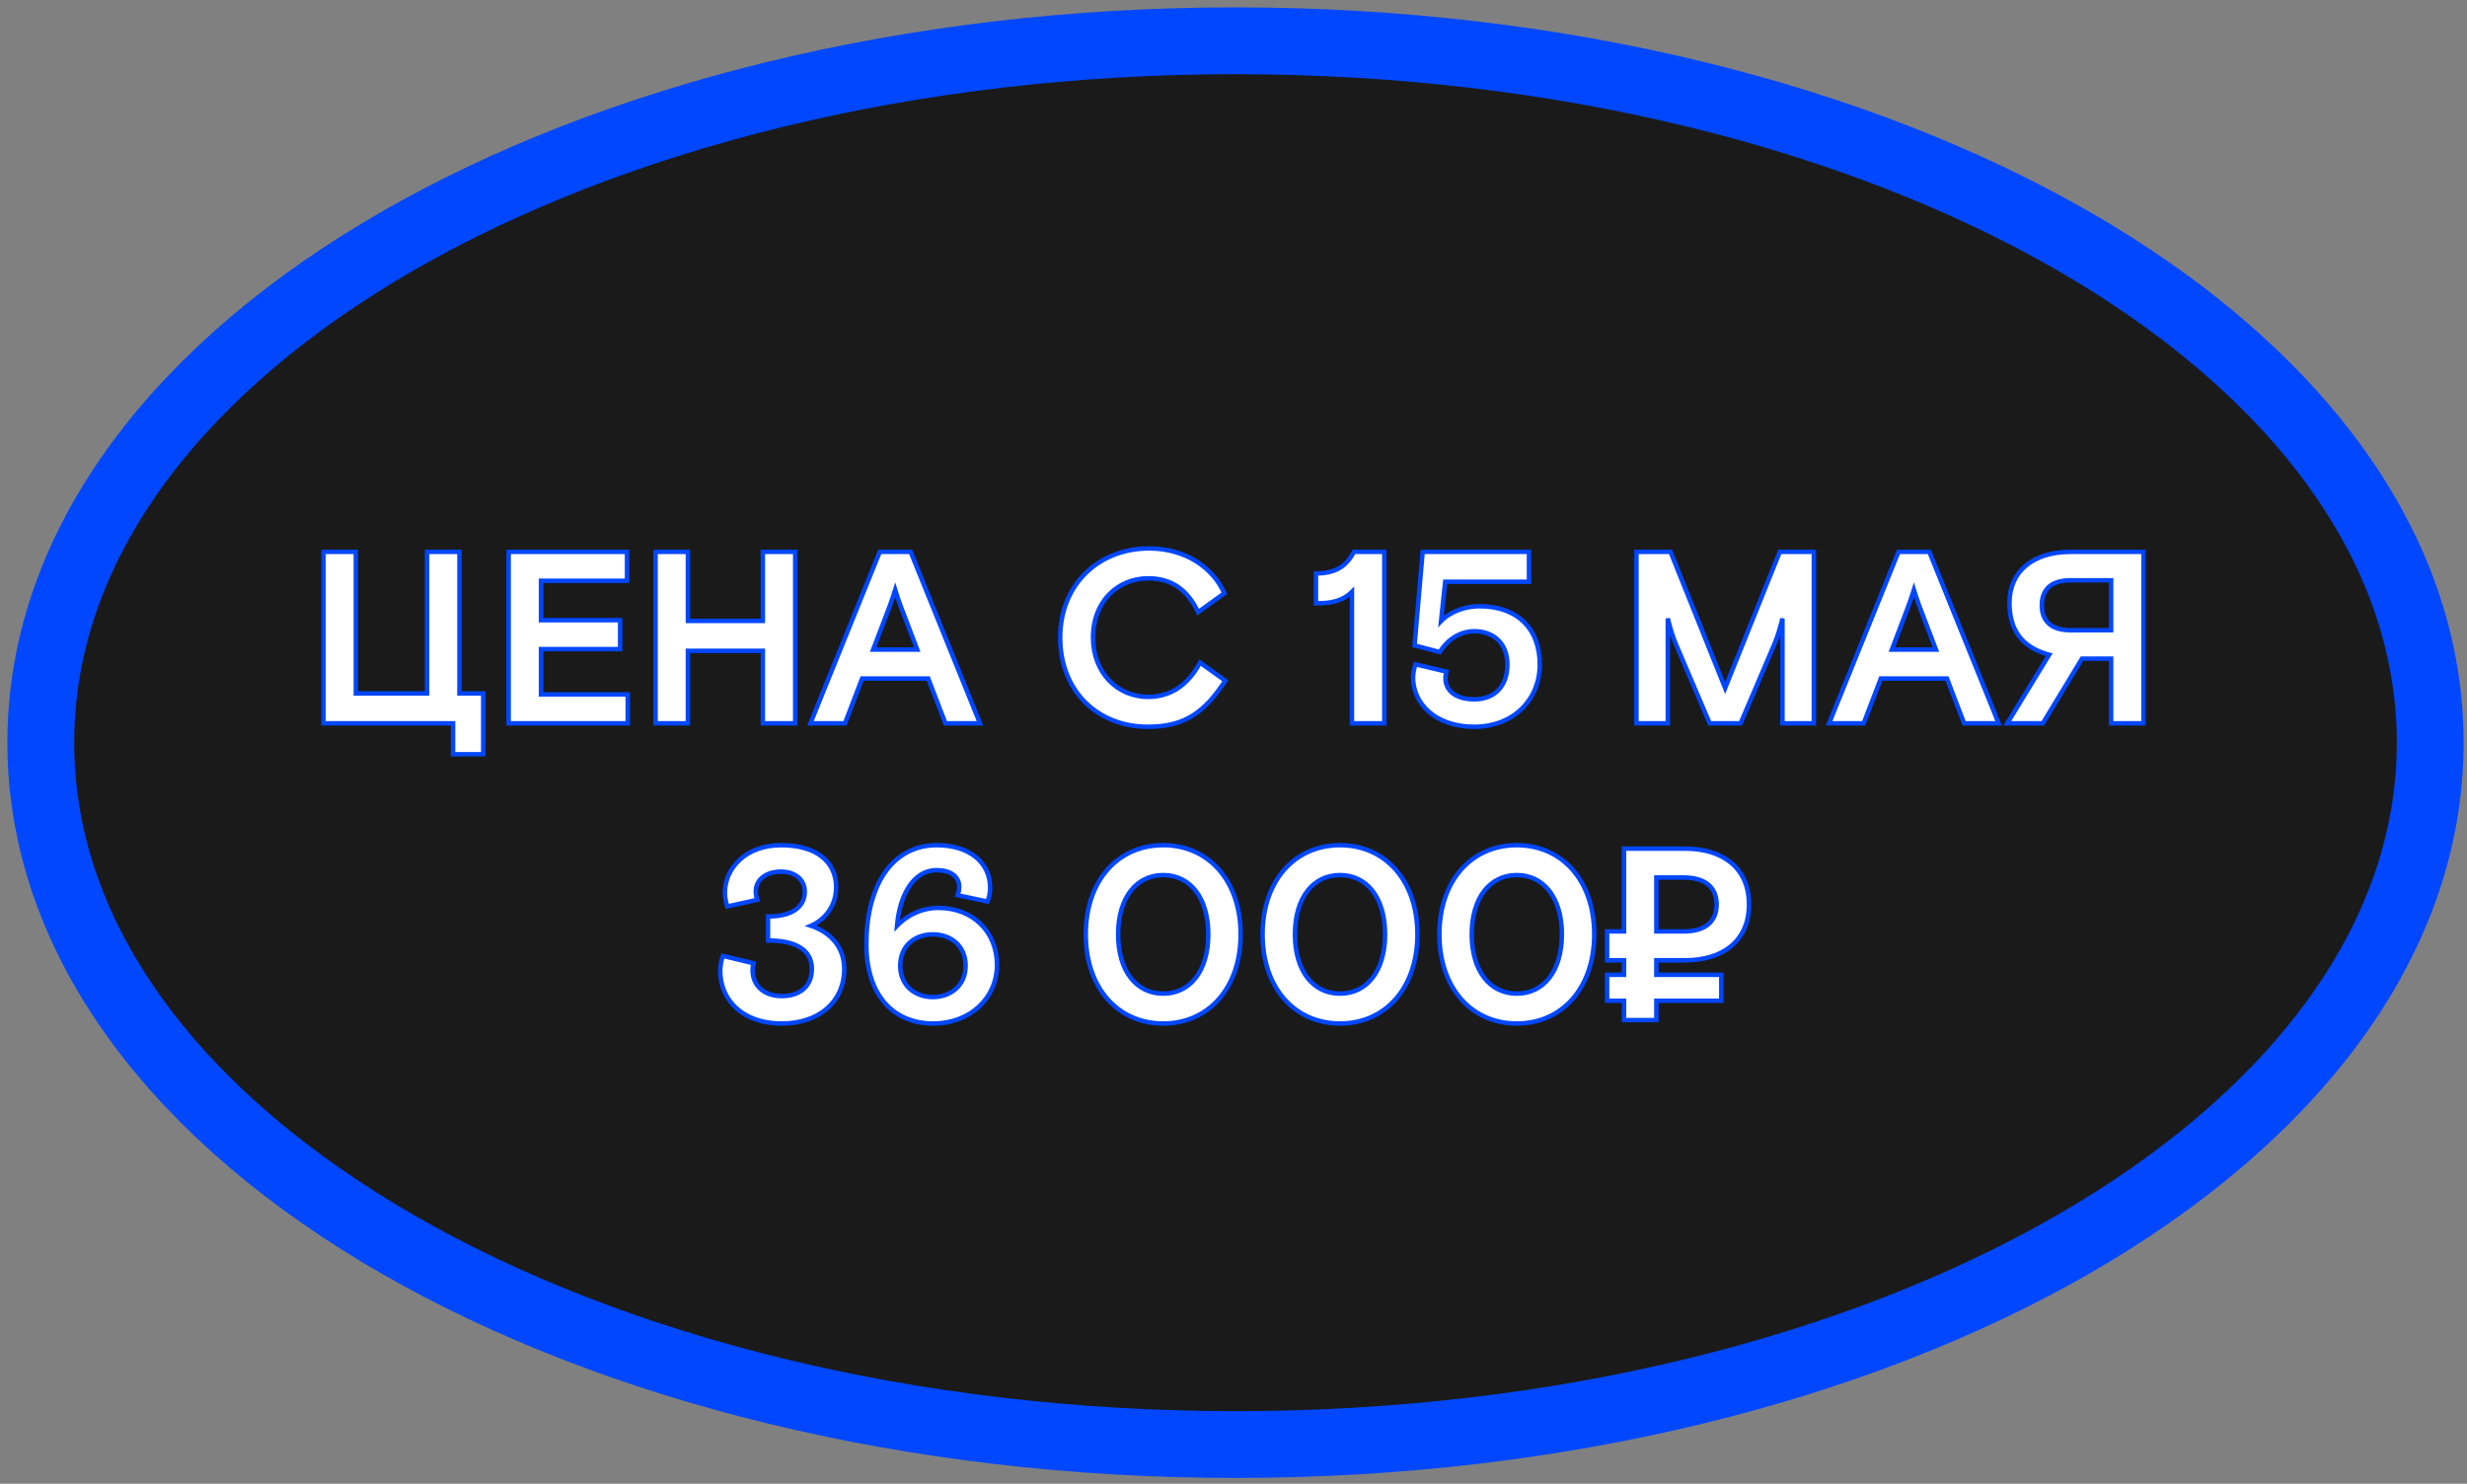
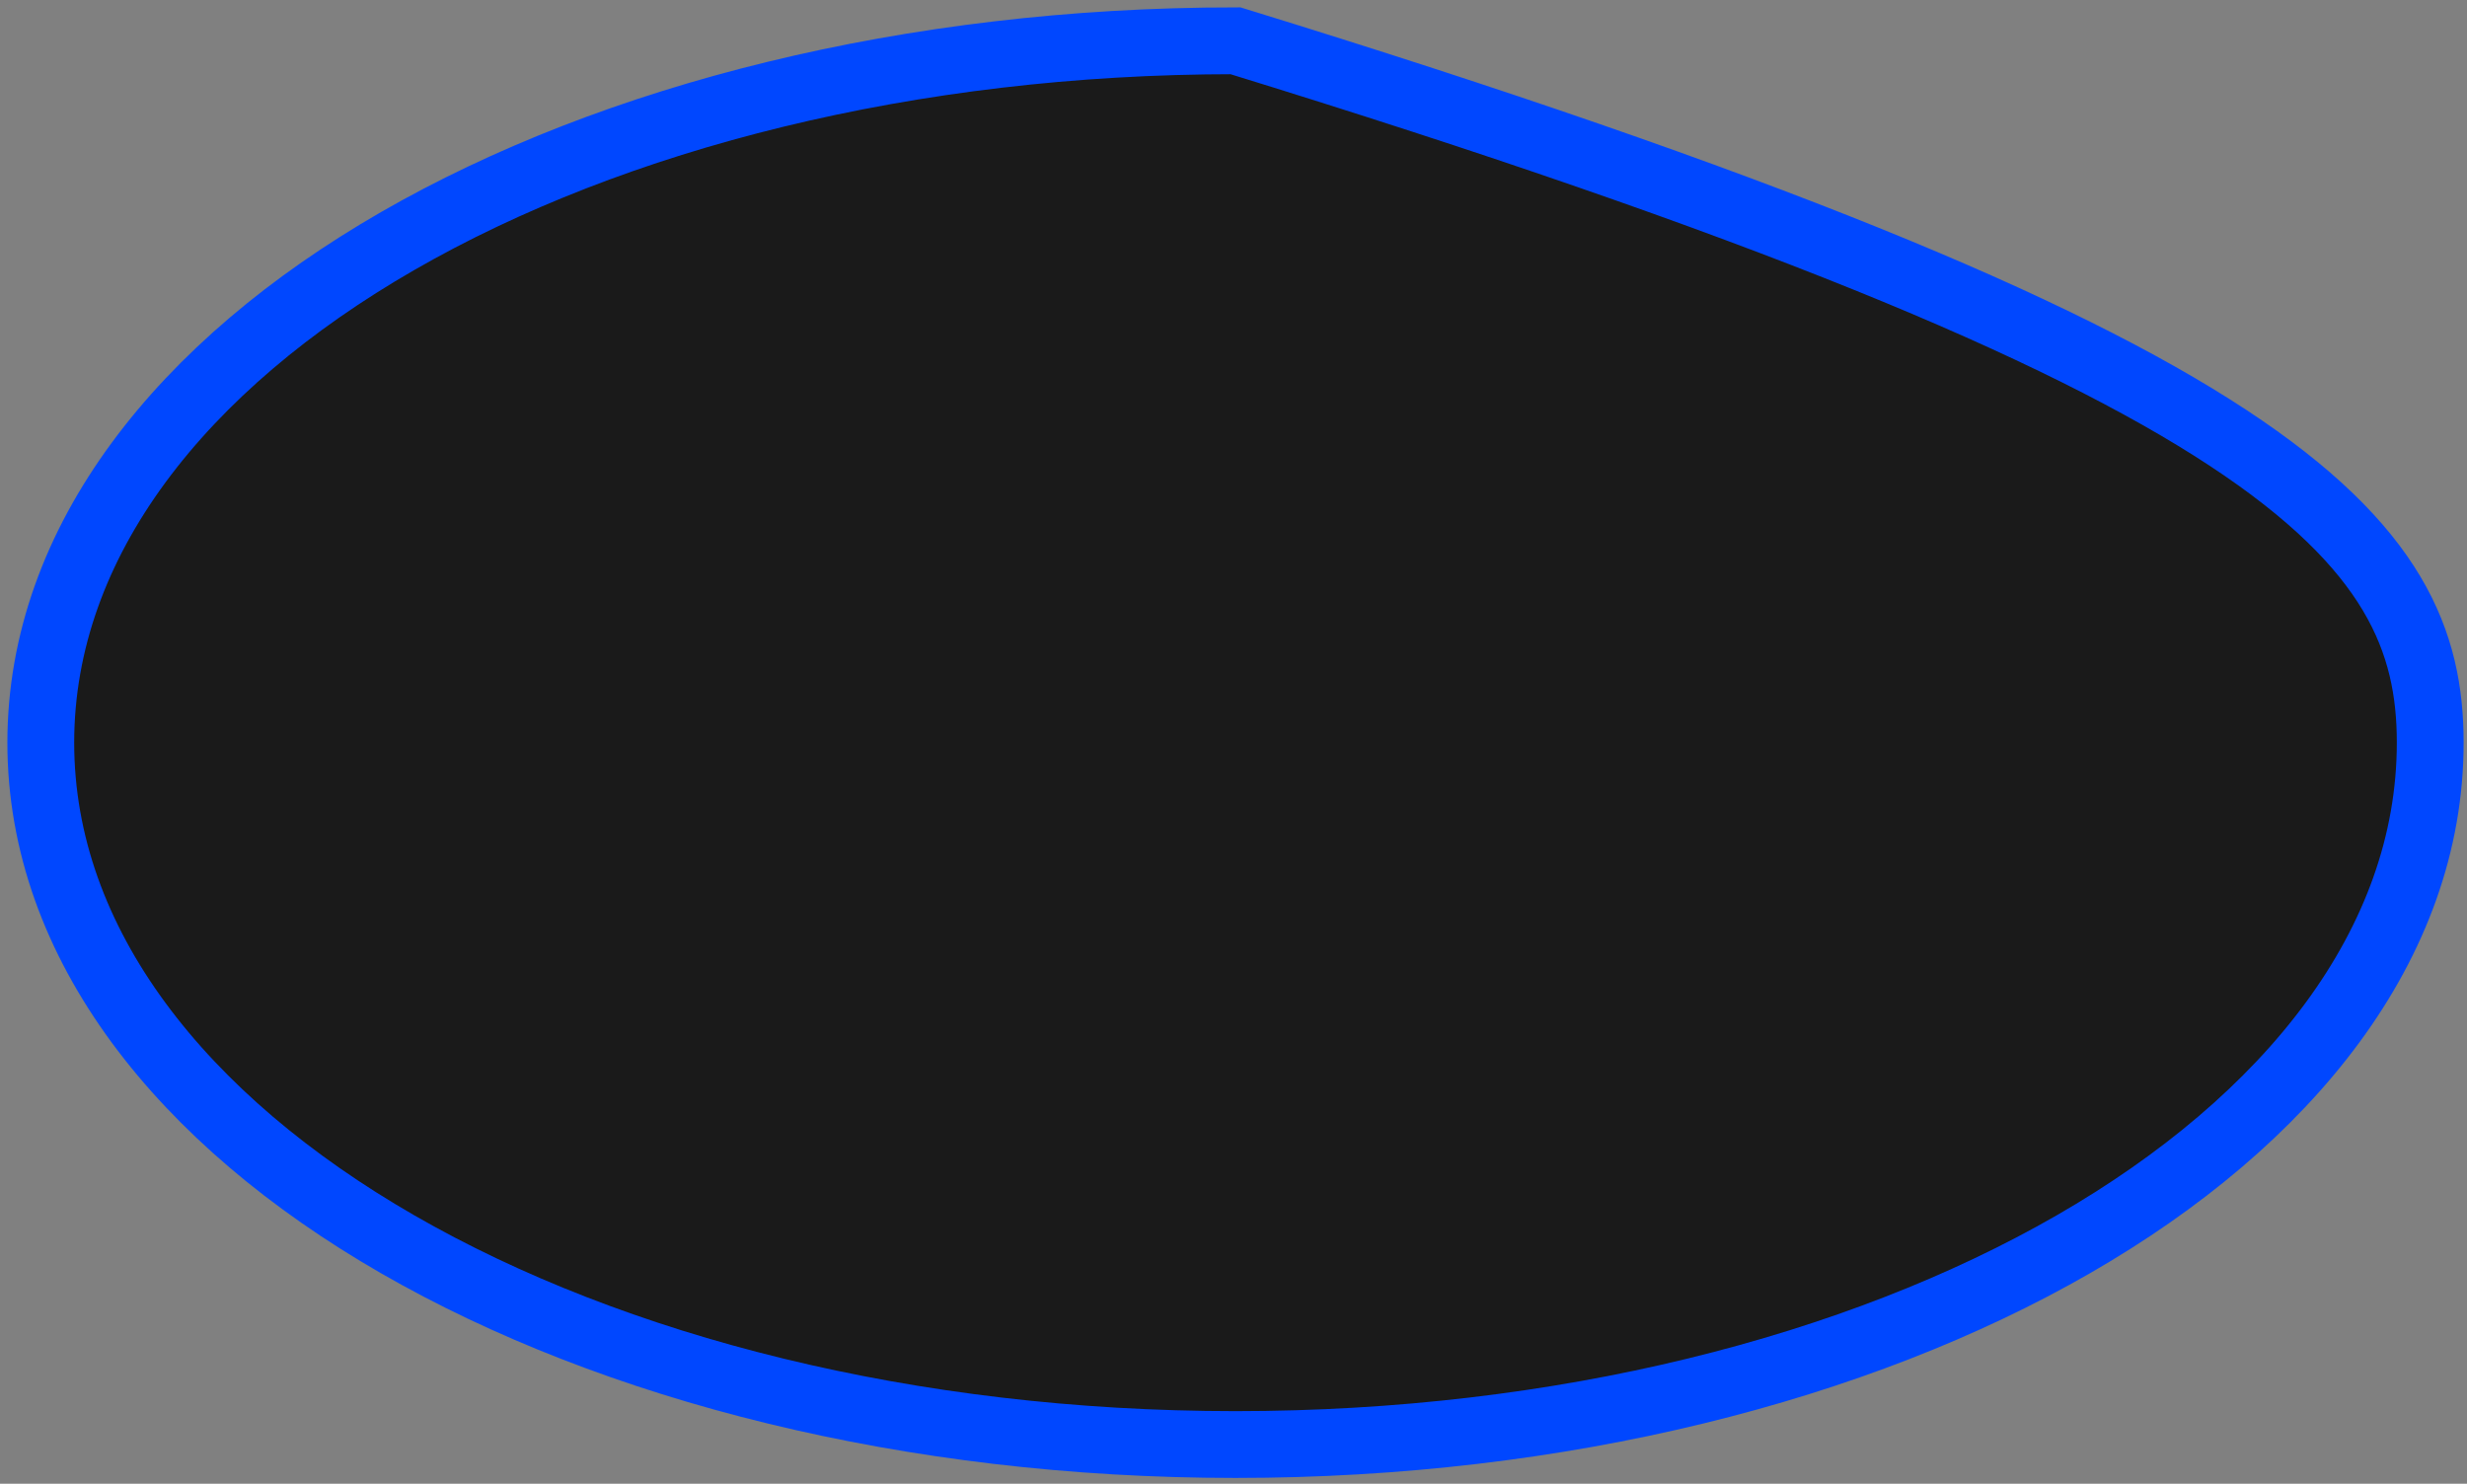
<svg xmlns="http://www.w3.org/2000/svg" width="133" height="80" viewBox="0 0 133 80" fill="none">
  <rect x="0" y="0" width="133" height="80" fill="#808080" stroke="none" />
-   <path d="M66.607 2.199C84.154 2.199 100.127 6.29 111.776 12.996C123.377 19.674 131.017 29.171 131.017 40.042C131.017 50.913 123.377 60.411 111.776 67.089C100.127 73.795 84.153 77.885 66.607 77.885C49.061 77.885 33.088 73.795 21.439 67.089C9.838 60.411 2.199 50.913 2.199 40.042C2.199 29.171 9.838 19.674 21.439 12.996C33.088 6.29 49.061 2.199 66.607 2.199Z" fill="#1A1A1A" stroke="#0047FF" stroke-width="3.602" />
+   <path d="M66.607 2.199C123.377 19.674 131.017 29.171 131.017 40.042C131.017 50.913 123.377 60.411 111.776 67.089C100.127 73.795 84.153 77.885 66.607 77.885C49.061 77.885 33.088 73.795 21.439 67.089C9.838 60.411 2.199 50.913 2.199 40.042C2.199 29.171 9.838 19.674 21.439 12.996C33.088 6.29 49.061 2.199 66.607 2.199Z" fill="#1A1A1A" stroke="#0047FF" stroke-width="3.602" />
  <mask id="path-2-outside-1_110_24" maskUnits="userSpaceOnUse" x="17" y="29" width="99" height="27" fill="black">
-     <rect fill="white" x="17" y="29" width="99" height="27" />
-     <path d="M24.426 40.664V39H17.439V29.755H19.183V37.389H23.026V29.755H24.77V37.389H26.051V40.664H24.426ZM27.423 39V29.755H33.802V31.313H29.166V33.44H33.432V34.998H29.166V37.441H33.841V39H27.423ZM35.342 39V29.755H37.085V33.479H41.127V29.755H42.87V39H41.127V35.091H37.085V39H35.342ZM43.691 39L47.429 29.755H49.093L52.831 39H50.969L50.044 36.583H46.478L45.554 39H43.691ZM47.072 35.025H49.45L48.605 32.806C48.605 32.806 48.433 32.357 48.261 31.802C48.09 32.357 47.918 32.806 47.918 32.806L47.072 35.025ZM61.885 39.185C59.164 39.185 57.157 37.257 57.157 34.377C57.157 31.498 59.243 29.57 61.951 29.57C63.893 29.57 65.385 30.587 66.006 31.987L64.593 33.004C64.038 31.828 63.193 31.181 61.898 31.181C60.274 31.181 58.926 32.409 58.926 34.377C58.926 36.279 60.247 37.574 61.898 37.574C63.1 37.574 64.051 36.94 64.698 35.724L66.059 36.702C64.936 38.406 63.879 39.185 61.885 39.185ZM72.886 39V31.907C72.371 32.409 71.79 32.528 70.945 32.528V30.917C72.014 30.917 72.596 30.521 72.992 29.755H74.63V39H72.886ZM79.471 39.185C77.371 39.185 76.182 37.917 76.182 36.543C76.182 36.279 76.235 36.041 76.314 35.817L77.978 36.213C77.952 36.306 77.926 36.425 77.926 36.557C77.926 37.309 78.573 37.706 79.484 37.706C80.528 37.706 81.267 37.045 81.267 35.83C81.267 34.721 80.554 34.034 79.484 34.034C78.758 34.034 78.058 34.443 77.622 35.157L76.261 34.8L76.697 29.755H82.429V31.366H77.912L77.688 33.492C78.216 32.938 79.061 32.687 79.748 32.687C81.862 32.687 83.01 33.941 83.01 35.83C83.01 37.719 81.597 39.185 79.471 39.185ZM88.224 39V29.755H90.06L93.005 37.098L95.95 29.755H97.786V39H96.096V33.347C95.95 33.915 95.845 34.298 95.647 34.76L93.837 39H92.173L90.363 34.76C90.165 34.298 90.06 33.915 89.914 33.347V39H88.224ZM98.611 39L102.349 29.755H104.013L107.751 39H105.889L104.964 36.583H101.398L100.473 39H98.611ZM101.992 35.025H104.37L103.524 32.806C103.524 32.806 103.353 32.357 103.181 31.802C103.009 32.357 102.838 32.806 102.838 32.806L101.992 35.025ZM111.623 29.755H115.558V39H113.815V35.513H112.243L110.13 39H108.215L110.474 35.302C109.047 34.919 108.334 34.008 108.334 32.502C108.334 30.825 109.589 29.755 111.623 29.755ZM113.815 33.981V31.287H111.623C110.553 31.287 110.077 31.815 110.077 32.634C110.077 33.453 110.553 33.981 111.623 33.981H113.815ZM42.145 55.185C39.966 55.185 38.83 53.851 38.83 52.358C38.83 52.108 38.883 51.764 38.975 51.54L40.626 51.936C40.6 52.015 40.573 52.134 40.573 52.319C40.573 53.164 41.22 53.706 42.145 53.706C43.096 53.706 43.77 53.204 43.77 52.24C43.77 51.117 42.739 50.708 41.405 50.708V49.413C42.687 49.413 43.386 48.911 43.386 48.079C43.386 47.432 42.885 46.996 42.092 46.996C41.326 46.996 40.745 47.406 40.745 48.066C40.745 48.238 40.785 48.423 40.824 48.515L39.213 48.872C39.147 48.674 39.081 48.409 39.081 48.145C39.081 46.798 40.217 45.57 42.105 45.57C44.126 45.57 45.077 46.547 45.077 47.842C45.077 48.832 44.483 49.585 43.717 49.915C44.681 50.232 45.513 50.985 45.513 52.24C45.513 54.049 44.113 55.185 42.145 55.185ZM50.315 55.185C48.135 55.185 46.709 53.626 46.709 50.919C46.709 49.624 46.92 48.687 47.251 47.881C47.871 46.415 49.007 45.57 50.5 45.57C52.283 45.57 53.379 46.521 53.379 47.868C53.379 48.132 53.326 48.396 53.234 48.608L51.622 48.264C51.675 48.132 51.715 47.987 51.715 47.828C51.715 47.208 51.186 46.917 50.5 46.917C49.205 46.917 48.492 48.317 48.36 49.915C48.901 49.347 49.694 48.951 50.592 48.951C52.441 48.951 53.749 50.232 53.749 52.028C53.749 53.825 52.283 55.185 50.315 55.185ZM50.288 53.758C51.252 53.758 52.058 53.138 52.058 52.068C52.058 50.985 51.252 50.377 50.288 50.377C49.324 50.377 48.532 50.985 48.532 52.068C48.532 53.138 49.324 53.758 50.288 53.758ZM62.71 55.185C60.28 55.185 58.536 53.283 58.536 50.377C58.536 47.472 60.28 45.57 62.71 45.57C65.14 45.57 66.884 47.472 66.884 50.377C66.884 53.283 65.14 55.185 62.71 55.185ZM62.71 53.574C64.136 53.574 65.14 52.385 65.14 50.377C65.14 48.37 64.136 47.181 62.71 47.181C61.284 47.181 60.28 48.37 60.28 50.377C60.28 52.385 61.284 53.574 62.71 53.574ZM72.242 55.185C69.811 55.185 68.068 53.283 68.068 50.377C68.068 47.472 69.811 45.57 72.242 45.57C74.672 45.57 76.415 47.472 76.415 50.377C76.415 53.283 74.672 55.185 72.242 55.185ZM72.242 53.574C73.668 53.574 74.672 52.385 74.672 50.377C74.672 48.37 73.668 47.181 72.242 47.181C70.815 47.181 69.811 48.37 69.811 50.377C69.811 52.385 70.815 53.574 72.242 53.574ZM81.773 55.185C79.343 55.185 77.6 53.283 77.6 50.377C77.6 47.472 79.343 45.57 81.773 45.57C84.204 45.57 85.947 47.472 85.947 50.377C85.947 53.283 84.204 55.185 81.773 55.185ZM81.773 53.574C83.2 53.574 84.204 52.385 84.204 50.377C84.204 48.37 83.2 47.181 81.773 47.181C80.347 47.181 79.343 48.37 79.343 50.377C79.343 52.385 80.347 53.574 81.773 53.574ZM89.297 51.777V52.557H92.797V53.957H89.297V55H87.554V53.957H86.643V52.557H87.554V51.777H86.643V50.219H87.554V45.755H90.829C92.916 45.755 94.29 46.825 94.29 48.766C94.29 50.708 92.916 51.777 90.829 51.777H89.297ZM89.297 47.313V50.219H90.777C91.992 50.219 92.546 49.638 92.546 48.766C92.546 47.894 91.992 47.313 90.777 47.313H89.297Z" />
-   </mask>
-   <path d="M24.426 40.664V39H17.439V29.755H19.183V37.389H23.026V29.755H24.77V37.389H26.051V40.664H24.426ZM27.423 39V29.755H33.802V31.313H29.166V33.44H33.432V34.998H29.166V37.441H33.841V39H27.423ZM35.342 39V29.755H37.085V33.479H41.127V29.755H42.87V39H41.127V35.091H37.085V39H35.342ZM43.691 39L47.429 29.755H49.093L52.831 39H50.969L50.044 36.583H46.478L45.554 39H43.691ZM47.072 35.025H49.45L48.605 32.806C48.605 32.806 48.433 32.357 48.261 31.802C48.09 32.357 47.918 32.806 47.918 32.806L47.072 35.025ZM61.885 39.185C59.164 39.185 57.157 37.257 57.157 34.377C57.157 31.498 59.243 29.57 61.951 29.57C63.893 29.57 65.385 30.587 66.006 31.987L64.593 33.004C64.038 31.828 63.193 31.181 61.898 31.181C60.274 31.181 58.926 32.409 58.926 34.377C58.926 36.279 60.247 37.574 61.898 37.574C63.1 37.574 64.051 36.94 64.698 35.724L66.059 36.702C64.936 38.406 63.879 39.185 61.885 39.185ZM72.886 39V31.907C72.371 32.409 71.79 32.528 70.945 32.528V30.917C72.014 30.917 72.596 30.521 72.992 29.755H74.63V39H72.886ZM79.471 39.185C77.371 39.185 76.182 37.917 76.182 36.543C76.182 36.279 76.235 36.041 76.314 35.817L77.978 36.213C77.952 36.306 77.926 36.425 77.926 36.557C77.926 37.309 78.573 37.706 79.484 37.706C80.528 37.706 81.267 37.045 81.267 35.83C81.267 34.721 80.554 34.034 79.484 34.034C78.758 34.034 78.058 34.443 77.622 35.157L76.261 34.8L76.697 29.755H82.429V31.366H77.912L77.688 33.492C78.216 32.938 79.061 32.687 79.748 32.687C81.862 32.687 83.01 33.941 83.01 35.83C83.01 37.719 81.597 39.185 79.471 39.185ZM88.224 39V29.755H90.06L93.005 37.098L95.95 29.755H97.786V39H96.096V33.347C95.95 33.915 95.845 34.298 95.647 34.76L93.837 39H92.173L90.363 34.76C90.165 34.298 90.06 33.915 89.914 33.347V39H88.224ZM98.611 39L102.349 29.755H104.013L107.751 39H105.889L104.964 36.583H101.398L100.473 39H98.611ZM101.992 35.025H104.37L103.524 32.806C103.524 32.806 103.353 32.357 103.181 31.802C103.009 32.357 102.838 32.806 102.838 32.806L101.992 35.025ZM111.623 29.755H115.558V39H113.815V35.513H112.243L110.13 39H108.215L110.474 35.302C109.047 34.919 108.334 34.008 108.334 32.502C108.334 30.825 109.589 29.755 111.623 29.755ZM113.815 33.981V31.287H111.623C110.553 31.287 110.077 31.815 110.077 32.634C110.077 33.453 110.553 33.981 111.623 33.981H113.815ZM42.145 55.185C39.966 55.185 38.83 53.851 38.83 52.358C38.83 52.108 38.883 51.764 38.975 51.54L40.626 51.936C40.6 52.015 40.573 52.134 40.573 52.319C40.573 53.164 41.22 53.706 42.145 53.706C43.096 53.706 43.77 53.204 43.77 52.24C43.77 51.117 42.739 50.708 41.405 50.708V49.413C42.687 49.413 43.386 48.911 43.386 48.079C43.386 47.432 42.885 46.996 42.092 46.996C41.326 46.996 40.745 47.406 40.745 48.066C40.745 48.238 40.785 48.423 40.824 48.515L39.213 48.872C39.147 48.674 39.081 48.409 39.081 48.145C39.081 46.798 40.217 45.57 42.105 45.57C44.126 45.57 45.077 46.547 45.077 47.842C45.077 48.832 44.483 49.585 43.717 49.915C44.681 50.232 45.513 50.985 45.513 52.24C45.513 54.049 44.113 55.185 42.145 55.185ZM50.315 55.185C48.135 55.185 46.709 53.626 46.709 50.919C46.709 49.624 46.92 48.687 47.251 47.881C47.871 46.415 49.007 45.57 50.5 45.57C52.283 45.57 53.379 46.521 53.379 47.868C53.379 48.132 53.326 48.396 53.234 48.608L51.622 48.264C51.675 48.132 51.715 47.987 51.715 47.828C51.715 47.208 51.186 46.917 50.5 46.917C49.205 46.917 48.492 48.317 48.36 49.915C48.901 49.347 49.694 48.951 50.592 48.951C52.441 48.951 53.749 50.232 53.749 52.028C53.749 53.825 52.283 55.185 50.315 55.185ZM50.288 53.758C51.252 53.758 52.058 53.138 52.058 52.068C52.058 50.985 51.252 50.377 50.288 50.377C49.324 50.377 48.532 50.985 48.532 52.068C48.532 53.138 49.324 53.758 50.288 53.758ZM62.71 55.185C60.28 55.185 58.536 53.283 58.536 50.377C58.536 47.472 60.28 45.57 62.71 45.57C65.14 45.57 66.884 47.472 66.884 50.377C66.884 53.283 65.14 55.185 62.71 55.185ZM62.71 53.574C64.136 53.574 65.14 52.385 65.14 50.377C65.14 48.37 64.136 47.181 62.71 47.181C61.284 47.181 60.28 48.37 60.28 50.377C60.28 52.385 61.284 53.574 62.71 53.574ZM72.242 55.185C69.811 55.185 68.068 53.283 68.068 50.377C68.068 47.472 69.811 45.57 72.242 45.57C74.672 45.57 76.415 47.472 76.415 50.377C76.415 53.283 74.672 55.185 72.242 55.185ZM72.242 53.574C73.668 53.574 74.672 52.385 74.672 50.377C74.672 48.37 73.668 47.181 72.242 47.181C70.815 47.181 69.811 48.37 69.811 50.377C69.811 52.385 70.815 53.574 72.242 53.574ZM81.773 55.185C79.343 55.185 77.6 53.283 77.6 50.377C77.6 47.472 79.343 45.57 81.773 45.57C84.204 45.57 85.947 47.472 85.947 50.377C85.947 53.283 84.204 55.185 81.773 55.185ZM81.773 53.574C83.2 53.574 84.204 52.385 84.204 50.377C84.204 48.37 83.2 47.181 81.773 47.181C80.347 47.181 79.343 48.37 79.343 50.377C79.343 52.385 80.347 53.574 81.773 53.574ZM89.297 51.777V52.557H92.797V53.957H89.297V55H87.554V53.957H86.643V52.557H87.554V51.777H86.643V50.219H87.554V45.755H90.829C92.916 45.755 94.29 46.825 94.29 48.766C94.29 50.708 92.916 51.777 90.829 51.777H89.297ZM89.297 47.313V50.219H90.777C91.992 50.219 92.546 49.638 92.546 48.766C92.546 47.894 91.992 47.313 90.777 47.313H89.297Z" fill="white" />
+     </mask>
  <path d="M24.426 40.664H24.306V40.784H24.426V40.664ZM24.426 39H24.546V38.88H24.426V39ZM17.439 39H17.319V39.12H17.439V39ZM17.439 29.755V29.635H17.319V29.755H17.439ZM19.183 29.755H19.303V29.635H19.183V29.755ZM19.183 37.389H19.063V37.509H19.183V37.389ZM23.026 37.389V37.509H23.146V37.389H23.026ZM23.026 29.755V29.635H22.906V29.755H23.026ZM24.77 29.755H24.89V29.635H24.77V29.755ZM24.77 37.389H24.65V37.509H24.77V37.389ZM26.051 37.389H26.171V37.269H26.051V37.389ZM26.051 40.664V40.784H26.171V40.664H26.051ZM24.426 40.664H24.546V39H24.426H24.306V40.664H24.426ZM24.426 39V38.88H17.439V39V39.12H24.426V39ZM17.439 39H17.56V29.755H17.439H17.319V39H17.439ZM17.439 29.755V29.875H19.183V29.755V29.635H17.439V29.755ZM19.183 29.755H19.063V37.389H19.183H19.303V29.755H19.183ZM19.183 37.389V37.509H23.026V37.389V37.269H19.183V37.389ZM23.026 37.389H23.146V29.755H23.026H22.906V37.389H23.026ZM23.026 29.755V29.875H24.77V29.755V29.635H23.026V29.755ZM24.77 29.755H24.65V37.389H24.77H24.89V29.755H24.77ZM24.77 37.389V37.509H26.051V37.389V37.269H24.77V37.389ZM26.051 37.389H25.931V40.664H26.051H26.171V37.389H26.051ZM26.051 40.664V40.544H24.426V40.664V40.784H26.051V40.664ZM27.423 39H27.302V39.12H27.423V39ZM27.423 29.755V29.635H27.302V29.755H27.423ZM33.802 29.755H33.922V29.635H33.802V29.755ZM33.802 31.313V31.433H33.922V31.313H33.802ZM29.166 31.313V31.193H29.046V31.313H29.166ZM29.166 33.44H29.046V33.56H29.166V33.44ZM33.432 33.44H33.552V33.319H33.432V33.44ZM33.432 34.998V35.118H33.552V34.998H33.432ZM29.166 34.998V34.878H29.046V34.998H29.166ZM29.166 37.441H29.046V37.562H29.166V37.441ZM33.841 37.441H33.962V37.321H33.841V37.441ZM33.841 39V39.12H33.962V39H33.841ZM27.423 39H27.543V29.755H27.423H27.302V39H27.423ZM27.423 29.755V29.875H33.802V29.755V29.635H27.423V29.755ZM33.802 29.755H33.682V31.313H33.802H33.922V29.755H33.802ZM33.802 31.313V31.193H29.166V31.313V31.433H33.802V31.313ZM29.166 31.313H29.046V33.44H29.166H29.286V31.313H29.166ZM29.166 33.44V33.56H33.432V33.44V33.319H29.166V33.44ZM33.432 33.44H33.312V34.998H33.432H33.552V33.44H33.432ZM33.432 34.998V34.878H29.166V34.998V35.118H33.432V34.998ZM29.166 34.998H29.046V37.441H29.166H29.286V34.998H29.166ZM29.166 37.441V37.562H33.841V37.441V37.321H29.166V37.441ZM33.841 37.441H33.721V39H33.841H33.962V37.441H33.841ZM33.841 39V38.88H27.423V39V39.12H33.841V39ZM35.342 39H35.222V39.12H35.342V39ZM35.342 29.755V29.635H35.222V29.755H35.342ZM37.085 29.755H37.205V29.635H37.085V29.755ZM37.085 33.479H36.965V33.599H37.085V33.479ZM41.127 33.479V33.599H41.247V33.479H41.127ZM41.127 29.755V29.635H41.007V29.755H41.127ZM42.87 29.755H42.99V29.635H42.87V29.755ZM42.87 39V39.12H42.99V39H42.87ZM41.127 39H41.007V39.12H41.127V39ZM41.127 35.091H41.247V34.971H41.127V35.091ZM37.085 35.091V34.971H36.965V35.091H37.085ZM37.085 39V39.12H37.205V39H37.085ZM35.342 39H35.462V29.755H35.342H35.222V39H35.342ZM35.342 29.755V29.875H37.085V29.755V29.635H35.342V29.755ZM37.085 29.755H36.965V33.479H37.085H37.205V29.755H37.085ZM37.085 33.479V33.599H41.127V33.479V33.359H37.085V33.479ZM41.127 33.479H41.247V29.755H41.127H41.007V33.479H41.127ZM41.127 29.755V29.875H42.87V29.755V29.635H41.127V29.755ZM42.87 29.755H42.75V39H42.87H42.99V29.755H42.87ZM42.87 39V38.88H41.127V39V39.12H42.87V39ZM41.127 39H41.247V35.091H41.127H41.007V39H41.127ZM41.127 35.091V34.971H37.085V35.091V35.211H41.127V35.091ZM37.085 35.091H36.965V39H37.085H37.205V35.091H37.085ZM37.085 39V38.88H35.342V39V39.12H37.085V39ZM43.691 39L43.58 38.955L43.513 39.12H43.691V39ZM47.429 29.755V29.635H47.348L47.318 29.71L47.429 29.755ZM49.093 29.755L49.205 29.71L49.174 29.635H49.093V29.755ZM52.831 39V39.12H53.009L52.942 38.955L52.831 39ZM50.969 39L50.857 39.043L50.886 39.12H50.969V39ZM50.044 36.583L50.156 36.54L50.127 36.463H50.044V36.583ZM46.478 36.583V36.463H46.396L46.366 36.54L46.478 36.583ZM45.554 39V39.12H45.636L45.666 39.043L45.554 39ZM47.072 35.025L46.96 34.982L46.898 35.145H47.072V35.025ZM49.45 35.025V35.145H49.624L49.562 34.982L49.45 35.025ZM48.605 32.806L48.717 32.763L48.717 32.763L48.605 32.806ZM48.261 31.802L48.376 31.766L48.261 31.396L48.147 31.766L48.261 31.802ZM47.918 32.806L47.806 32.763L47.806 32.763L47.918 32.806ZM43.691 39L43.803 39.045L47.541 29.8L47.429 29.755L47.318 29.71L43.58 38.955L43.691 39ZM47.429 29.755V29.875H49.093V29.755V29.635H47.429V29.755ZM49.093 29.755L48.982 29.8L52.72 39.045L52.831 39L52.942 38.955L49.205 29.71L49.093 29.755ZM52.831 39V38.88H50.969V39V39.12H52.831V39ZM50.969 39L51.081 38.957L50.156 36.54L50.044 36.583L49.932 36.626L50.857 39.043L50.969 39ZM50.044 36.583V36.463H46.478V36.583V36.703H50.044V36.583ZM46.478 36.583L46.366 36.54L45.441 38.957L45.554 39L45.666 39.043L46.59 36.626L46.478 36.583ZM45.554 39V38.88H43.691V39V39.12H45.554V39ZM47.072 35.025V35.145H49.45V35.025V34.904H47.072V35.025ZM49.45 35.025L49.562 34.982L48.717 32.763L48.605 32.806L48.492 32.848L49.338 35.067L49.45 35.025ZM48.605 32.806C48.717 32.763 48.717 32.763 48.717 32.763C48.717 32.763 48.717 32.763 48.717 32.763C48.717 32.763 48.717 32.763 48.717 32.763C48.717 32.763 48.717 32.763 48.717 32.763C48.717 32.762 48.717 32.762 48.716 32.762C48.716 32.761 48.715 32.76 48.715 32.758C48.714 32.755 48.712 32.749 48.709 32.743C48.704 32.73 48.697 32.71 48.688 32.685C48.669 32.635 48.642 32.562 48.611 32.472C48.547 32.291 48.461 32.042 48.376 31.766L48.261 31.802L48.147 31.837C48.233 32.117 48.319 32.369 48.384 32.552C48.416 32.643 48.444 32.717 48.462 32.769C48.472 32.794 48.479 32.814 48.484 32.828C48.487 32.834 48.489 32.84 48.49 32.843C48.491 32.845 48.492 32.846 48.492 32.847C48.492 32.847 48.492 32.848 48.492 32.848C48.492 32.848 48.492 32.848 48.492 32.848C48.492 32.848 48.492 32.849 48.492 32.849C48.492 32.849 48.492 32.849 48.492 32.849C48.492 32.849 48.492 32.849 48.605 32.806ZM48.261 31.802L48.147 31.766C48.061 32.042 47.976 32.291 47.912 32.472C47.88 32.562 47.853 32.635 47.835 32.685C47.825 32.71 47.818 32.73 47.813 32.743C47.811 32.749 47.809 32.755 47.807 32.758C47.807 32.76 47.806 32.761 47.806 32.762C47.806 32.762 47.806 32.762 47.806 32.763C47.806 32.763 47.806 32.763 47.806 32.763C47.806 32.763 47.806 32.763 47.806 32.763C47.806 32.763 47.806 32.763 47.806 32.763C47.806 32.763 47.806 32.763 47.918 32.806C48.03 32.849 48.03 32.849 48.03 32.849C48.03 32.849 48.03 32.849 48.03 32.849C48.03 32.849 48.03 32.848 48.03 32.848C48.03 32.848 48.03 32.848 48.03 32.848C48.03 32.848 48.03 32.847 48.031 32.847C48.031 32.846 48.031 32.845 48.032 32.843C48.033 32.84 48.035 32.834 48.038 32.828C48.043 32.814 48.05 32.794 48.06 32.769C48.079 32.717 48.106 32.643 48.138 32.552C48.203 32.369 48.289 32.117 48.376 31.837L48.261 31.802ZM47.918 32.806L47.806 32.763L46.96 34.982L47.072 35.025L47.185 35.067L48.03 32.848L47.918 32.806ZM66.006 31.987L66.076 32.084L66.155 32.027L66.116 31.938L66.006 31.987ZM64.593 33.004L64.484 33.055L64.546 33.185L64.663 33.101L64.593 33.004ZM64.698 35.724L64.768 35.627L64.657 35.547L64.592 35.668L64.698 35.724ZM66.059 36.702L66.159 36.768L66.222 36.672L66.129 36.604L66.059 36.702ZM61.885 39.185V39.065C60.554 39.065 59.403 38.593 58.586 37.776C57.768 36.959 57.277 35.788 57.277 34.377H57.157H57.037C57.037 35.846 57.549 37.079 58.416 37.946C59.282 38.812 60.496 39.305 61.885 39.305V39.185ZM57.157 34.377H57.277C57.277 31.567 59.307 29.69 61.951 29.69V29.57V29.45C59.18 29.45 57.037 31.429 57.037 34.377H57.157ZM61.951 29.57V29.69C63.849 29.69 65.296 30.683 65.896 32.035L66.006 31.987L66.116 31.938C65.474 30.491 63.936 29.45 61.951 29.45V29.57ZM66.006 31.987L65.936 31.889L64.522 32.906L64.593 33.004L64.663 33.101L66.076 32.084L66.006 31.987ZM64.593 33.004L64.701 32.953C64.418 32.352 64.056 31.877 63.592 31.553C63.126 31.229 62.567 31.061 61.898 31.061V31.181V31.301C62.524 31.301 63.034 31.457 63.454 31.75C63.875 32.044 64.213 32.48 64.484 33.055L64.593 33.004ZM61.898 31.181V31.061C60.205 31.061 58.806 32.346 58.806 34.377H58.926H59.047C59.047 32.473 60.343 31.301 61.898 31.301V31.181ZM58.926 34.377H58.806C58.806 36.34 60.176 37.694 61.898 37.694V37.574V37.453C60.319 37.453 59.047 36.218 59.047 34.377H58.926ZM61.898 37.574V37.694C63.152 37.694 64.14 37.028 64.804 35.781L64.698 35.724L64.592 35.668C63.962 36.852 63.048 37.453 61.898 37.453V37.574ZM64.698 35.724L64.628 35.822L65.989 36.799L66.059 36.702L66.129 36.604L64.768 35.627L64.698 35.724ZM66.059 36.702L65.958 36.636C65.401 37.481 64.868 38.086 64.235 38.48C63.605 38.874 62.865 39.065 61.885 39.065V39.185V39.305C62.899 39.305 63.685 39.107 64.362 38.684C65.037 38.263 65.593 37.626 66.159 36.768L66.059 36.702ZM72.886 39H72.766V39.12H72.886V39ZM72.886 31.907H73.006V31.623L72.802 31.822L72.886 31.907ZM70.945 32.528H70.825V32.648H70.945V32.528ZM70.945 30.917V30.797H70.825V30.917H70.945ZM72.992 29.755V29.635H72.919L72.885 29.7L72.992 29.755ZM74.63 29.755H74.75V29.635H74.63V29.755ZM74.63 39V39.12H74.75V39H74.63ZM72.886 39H73.006V31.907H72.886H72.766V39H72.886ZM72.886 31.907L72.802 31.822C72.321 32.291 71.778 32.408 70.945 32.408V32.528V32.648C71.802 32.648 72.422 32.528 72.97 31.994L72.886 31.907ZM70.945 32.528H71.065V30.917H70.945H70.825V32.528H70.945ZM70.945 30.917V31.037C71.494 31.037 71.93 30.935 72.282 30.726C72.635 30.517 72.893 30.207 73.099 29.81L72.992 29.755L72.885 29.7C72.694 30.068 72.464 30.339 72.16 30.52C71.855 30.701 71.465 30.797 70.945 30.797V30.917ZM72.992 29.755V29.875H74.63V29.755V29.635H72.992V29.755ZM74.63 29.755H74.51V39H74.63H74.75V29.755H74.63ZM74.63 39V38.88H72.886V39V39.12H74.63V39ZM76.314 35.817L76.342 35.7L76.237 35.675L76.201 35.777L76.314 35.817ZM77.978 36.213L78.094 36.246L78.128 36.126L78.006 36.096L77.978 36.213ZM77.622 35.157L77.591 35.273L77.678 35.295L77.724 35.219L77.622 35.157ZM76.261 34.8L76.142 34.79L76.133 34.891L76.231 34.916L76.261 34.8ZM76.697 29.755V29.635H76.587L76.578 29.744L76.697 29.755ZM82.429 29.755H82.549V29.635H82.429V29.755ZM82.429 31.366V31.486H82.549V31.366H82.429ZM77.912 31.366V31.246H77.804L77.793 31.353L77.912 31.366ZM77.688 33.492L77.569 33.48L77.531 33.831L77.775 33.575L77.688 33.492ZM79.471 39.185V39.065C77.421 39.065 76.302 37.836 76.302 36.543H76.182H76.062C76.062 37.998 77.32 39.305 79.471 39.305V39.185ZM76.182 36.543H76.302C76.302 36.296 76.352 36.072 76.427 35.857L76.314 35.817L76.201 35.777C76.118 36.011 76.062 36.263 76.062 36.543H76.182ZM76.314 35.817L76.287 35.934L77.951 36.33L77.978 36.213L78.006 36.096L76.342 35.7L76.314 35.817ZM77.978 36.213L77.863 36.18C77.835 36.278 77.806 36.409 77.806 36.557H77.926H78.046C78.046 36.44 78.069 36.333 78.094 36.246L77.978 36.213ZM77.926 36.557H77.806C77.806 36.973 77.987 37.296 78.294 37.512C78.597 37.724 79.013 37.826 79.484 37.826V37.706V37.586C79.044 37.586 78.681 37.489 78.432 37.315C78.188 37.144 78.046 36.893 78.046 36.557H77.926ZM79.484 37.706V37.826C80.031 37.826 80.51 37.652 80.852 37.308C81.194 36.964 81.387 36.462 81.387 35.83H81.267H81.147C81.147 36.413 80.97 36.849 80.682 37.139C80.393 37.429 79.98 37.586 79.484 37.586V37.706ZM81.267 35.83H81.387C81.387 35.249 81.2 34.767 80.862 34.431C80.523 34.094 80.045 33.914 79.484 33.914V34.034V34.154C79.993 34.154 80.406 34.317 80.692 34.601C80.978 34.885 81.147 35.302 81.147 35.83H81.267ZM79.484 34.034V33.914C78.711 33.914 77.974 34.349 77.519 35.094L77.622 35.157L77.724 35.219C78.141 34.537 78.805 34.154 79.484 34.154V34.034ZM77.622 35.157L77.652 35.041L76.292 34.684L76.261 34.8L76.231 34.916L77.591 35.273L77.622 35.157ZM76.261 34.8L76.381 34.81L76.817 29.765L76.697 29.755L76.578 29.744L76.142 34.79L76.261 34.8ZM76.697 29.755V29.875H82.429V29.755V29.635H76.697V29.755ZM82.429 29.755H82.309V31.366H82.429H82.549V29.755H82.429ZM82.429 31.366V31.246H77.912V31.366V31.486H82.429V31.366ZM77.912 31.366L77.793 31.353L77.569 33.48L77.688 33.492L77.807 33.505L78.032 31.379L77.912 31.366ZM77.688 33.492L77.775 33.575C78.274 33.051 79.084 32.807 79.748 32.807V32.687V32.567C79.039 32.567 78.158 32.825 77.601 33.41L77.688 33.492ZM79.748 32.687V32.807C80.781 32.807 81.563 33.113 82.087 33.635C82.611 34.158 82.891 34.91 82.891 35.83H83.01H83.131C83.131 34.861 82.835 34.042 82.257 33.465C81.678 32.888 80.829 32.567 79.748 32.567V32.687ZM83.01 35.83H82.891C82.891 37.65 81.534 39.065 79.471 39.065V39.185V39.305C81.661 39.305 83.131 37.788 83.131 35.83H83.01ZM88.224 39H88.104V39.12H88.224V39ZM88.224 29.755V29.635H88.104V29.755H88.224ZM90.06 29.755L90.171 29.71L90.141 29.635H90.06V29.755ZM93.005 37.098L92.894 37.143L93.005 37.421L93.116 37.143L93.005 37.098ZM95.95 29.755V29.635H95.869L95.839 29.71L95.95 29.755ZM97.786 29.755H97.906V29.635H97.786V29.755ZM97.786 39V39.12H97.906V39H97.786ZM96.096 39H95.975V39.12H96.096V39ZM96.096 33.347H96.216L95.979 33.317L96.096 33.347ZM95.647 34.76L95.536 34.713L95.536 34.713L95.647 34.76ZM93.837 39V39.12H93.916L93.948 39.047L93.837 39ZM92.173 39L92.062 39.047L92.094 39.12H92.173V39ZM90.363 34.76L90.474 34.713L90.474 34.713L90.363 34.76ZM89.914 33.347L90.031 33.317L89.794 33.347H89.914ZM89.914 39V39.12H90.034V39H89.914ZM88.224 39H88.344V29.755H88.224H88.104V39H88.224ZM88.224 29.755V29.875H90.06V29.755V29.635H88.224V29.755ZM90.06 29.755L89.948 29.799L92.894 37.143L93.005 37.098L93.116 37.053L90.171 29.71L90.06 29.755ZM93.005 37.098L93.116 37.143L96.062 29.799L95.95 29.755L95.839 29.71L92.894 37.053L93.005 37.098ZM95.95 29.755V29.875H97.786V29.755V29.635H95.95V29.755ZM97.786 29.755H97.666V39H97.786H97.906V29.755H97.786ZM97.786 39V38.88H96.096V39V39.12H97.786V39ZM96.096 39H96.216V33.347H96.096H95.975V39H96.096ZM96.096 33.347L95.979 33.317C95.834 33.885 95.73 34.26 95.536 34.713L95.647 34.76L95.757 34.808C95.959 34.336 96.066 33.946 96.212 33.377L96.096 33.347ZM95.647 34.76L95.536 34.713L93.727 38.953L93.837 39L93.948 39.047L95.757 34.807L95.647 34.76ZM93.837 39V38.88H92.173V39V39.12H93.837V39ZM92.173 39L92.283 38.953L90.474 34.713L90.363 34.76L90.253 34.807L92.062 39.047L92.173 39ZM90.363 34.76L90.474 34.713C90.28 34.26 90.176 33.885 90.031 33.317L89.914 33.347L89.798 33.377C89.944 33.946 90.051 34.336 90.253 34.808L90.363 34.76ZM89.914 33.347H89.794V39H89.914H90.034V33.347H89.914ZM89.914 39V38.88H88.224V39V39.12H89.914V39ZM98.611 39L98.5 38.955L98.433 39.12H98.611V39ZM102.349 29.755V29.635H102.268L102.238 29.71L102.349 29.755ZM104.013 29.755L104.124 29.71L104.094 29.635H104.013V29.755ZM107.751 39V39.12H107.929L107.862 38.955L107.751 39ZM105.889 39L105.776 39.043L105.806 39.12H105.889V39ZM104.964 36.583L105.076 36.54L105.047 36.463H104.964V36.583ZM101.398 36.583V36.463H101.315L101.286 36.54L101.398 36.583ZM100.473 39V39.12H100.556L100.586 39.043L100.473 39ZM101.992 35.025L101.88 34.982L101.818 35.145H101.992V35.025ZM104.37 35.025V35.145H104.544L104.482 34.982L104.37 35.025ZM103.524 32.806L103.637 32.763L103.637 32.763L103.524 32.806ZM103.181 31.802L103.296 31.766L103.181 31.396L103.066 31.766L103.181 31.802ZM102.838 32.806L102.725 32.763L102.725 32.763L102.838 32.806ZM98.611 39L98.722 39.045L102.46 29.8L102.349 29.755L102.238 29.71L98.5 38.955L98.611 39ZM102.349 29.755V29.875H104.013V29.755V29.635H102.349V29.755ZM104.013 29.755L103.902 29.8L107.639 39.045L107.751 39L107.862 38.955L104.124 29.71L104.013 29.755ZM107.751 39V38.88H105.889V39V39.12H107.751V39ZM105.889 39L106.001 38.957L105.076 36.54L104.964 36.583L104.852 36.626L105.776 39.043L105.889 39ZM104.964 36.583V36.463H101.398V36.583V36.703H104.964V36.583ZM101.398 36.583L101.286 36.54L100.361 38.957L100.473 39L100.586 39.043L101.51 36.626L101.398 36.583ZM100.473 39V38.88H98.611V39V39.12H100.473V39ZM101.992 35.025V35.145H104.37V35.025V34.904H101.992V35.025ZM104.37 35.025L104.482 34.982L103.637 32.763L103.524 32.806L103.412 32.848L104.257 35.067L104.37 35.025ZM103.524 32.806C103.637 32.763 103.637 32.763 103.637 32.763C103.637 32.763 103.637 32.763 103.637 32.763C103.637 32.763 103.637 32.763 103.637 32.763C103.636 32.763 103.636 32.763 103.636 32.763C103.636 32.762 103.636 32.762 103.636 32.762C103.636 32.761 103.635 32.76 103.635 32.758C103.633 32.755 103.632 32.749 103.629 32.743C103.624 32.73 103.617 32.71 103.607 32.685C103.589 32.635 103.562 32.562 103.53 32.472C103.466 32.291 103.381 32.042 103.296 31.766L103.181 31.802L103.066 31.837C103.153 32.117 103.239 32.369 103.304 32.552C103.336 32.643 103.363 32.717 103.382 32.769C103.392 32.794 103.399 32.814 103.404 32.828C103.407 32.834 103.409 32.84 103.41 32.843C103.411 32.845 103.411 32.846 103.412 32.847C103.412 32.847 103.412 32.848 103.412 32.848C103.412 32.848 103.412 32.848 103.412 32.848C103.412 32.848 103.412 32.849 103.412 32.849C103.412 32.849 103.412 32.849 103.412 32.849C103.412 32.849 103.412 32.849 103.524 32.806ZM103.181 31.802L103.066 31.766C102.981 32.042 102.896 32.291 102.832 32.472C102.8 32.562 102.773 32.635 102.754 32.685C102.745 32.71 102.738 32.73 102.733 32.743C102.73 32.749 102.729 32.755 102.727 32.758C102.727 32.76 102.726 32.761 102.726 32.762C102.726 32.762 102.726 32.762 102.726 32.763C102.726 32.763 102.725 32.763 102.725 32.763C102.725 32.763 102.725 32.763 102.725 32.763C102.725 32.763 102.725 32.763 102.725 32.763C102.725 32.763 102.725 32.763 102.838 32.806C102.95 32.849 102.95 32.849 102.95 32.849C102.95 32.849 102.95 32.849 102.95 32.849C102.95 32.849 102.95 32.848 102.95 32.848C102.95 32.848 102.95 32.848 102.95 32.848C102.95 32.848 102.95 32.847 102.95 32.847C102.951 32.846 102.951 32.845 102.952 32.843C102.953 32.84 102.955 32.834 102.958 32.828C102.963 32.814 102.97 32.794 102.98 32.769C102.999 32.717 103.026 32.643 103.058 32.552C103.123 32.369 103.209 32.117 103.296 31.837L103.181 31.802ZM102.838 32.806L102.725 32.763L101.88 34.982L101.992 35.025L102.105 35.067L102.95 32.848L102.838 32.806ZM115.558 29.755H115.679V29.635H115.558V29.755ZM115.558 39V39.12H115.679V39H115.558ZM113.815 39H113.695V39.12H113.815V39ZM113.815 35.513H113.935V35.393H113.815V35.513ZM112.243 35.513V35.393H112.176L112.141 35.451L112.243 35.513ZM110.13 39V39.12H110.198L110.233 39.062L110.13 39ZM108.215 39L108.113 38.937L108.001 39.12H108.215V39ZM110.474 35.302L110.576 35.364L110.66 35.227L110.505 35.186L110.474 35.302ZM113.815 33.981V34.101H113.935V33.981H113.815ZM113.815 31.287H113.935V31.167H113.815V31.287ZM111.623 29.755V29.875H115.558V29.755V29.635H111.623V29.755ZM115.558 29.755H115.438V39H115.558H115.679V29.755H115.558ZM115.558 39V38.88H113.815V39V39.12H115.558V39ZM113.815 39H113.935V35.513H113.815H113.695V39H113.815ZM113.815 35.513V35.393H112.243V35.513V35.633H113.815V35.513ZM112.243 35.513L112.141 35.451L110.027 38.938L110.13 39L110.233 39.062L112.346 35.575L112.243 35.513ZM110.13 39V38.88H108.215V39V39.12H110.13V39ZM108.215 39L108.318 39.063L110.576 35.364L110.474 35.302L110.371 35.239L108.113 38.937L108.215 39ZM110.474 35.302L110.505 35.186C109.81 34.999 109.3 34.687 108.964 34.25C108.628 33.812 108.454 33.236 108.454 32.502H108.334H108.214C108.214 33.274 108.397 33.906 108.774 34.396C109.15 34.886 109.711 35.221 110.442 35.418L110.474 35.302ZM108.334 32.502H108.454C108.454 31.695 108.754 31.044 109.293 30.591C109.833 30.137 110.626 29.875 111.623 29.875V29.755V29.635C110.586 29.635 109.733 29.907 109.138 30.407C108.541 30.909 108.214 31.631 108.214 32.502H108.334ZM113.815 33.981H113.935V31.287H113.815H113.695V33.981H113.815ZM113.815 31.287V31.167H111.623V31.287V31.407H113.815V31.287ZM111.623 31.287V31.167C111.069 31.167 110.649 31.303 110.367 31.565C110.083 31.829 109.957 32.201 109.957 32.634H110.077H110.197C110.197 32.248 110.309 31.947 110.53 31.741C110.753 31.534 111.106 31.407 111.623 31.407V31.287ZM110.077 32.634H109.957C109.957 33.067 110.083 33.439 110.367 33.703C110.649 33.965 111.069 34.101 111.623 34.101V33.981V33.861C111.106 33.861 110.753 33.733 110.53 33.527C110.309 33.321 110.197 33.02 110.197 32.634H110.077ZM111.623 33.981V34.101H113.815V33.981V33.861H111.623V33.981ZM38.975 51.54L39.003 51.423L38.903 51.399L38.864 51.494L38.975 51.54ZM40.626 51.936L40.74 51.974L40.781 51.85L40.654 51.819L40.626 51.936ZM41.405 50.708H41.285V50.828H41.405V50.708ZM41.405 49.413V49.293H41.285V49.413H41.405ZM40.824 48.515L40.85 48.632L40.992 48.601L40.935 48.468L40.824 48.515ZM39.213 48.872L39.099 48.91L39.133 49.012L39.239 48.989L39.213 48.872ZM43.717 49.915L43.669 49.805L43.378 49.93L43.679 50.029L43.717 49.915ZM42.145 55.185V55.065C41.08 55.065 40.283 54.739 39.752 54.244C39.222 53.748 38.95 53.074 38.95 52.358H38.83H38.71C38.71 53.136 39.006 53.875 39.588 54.419C40.171 54.963 41.03 55.305 42.145 55.305V55.185ZM38.83 52.358H38.95C38.95 52.119 39.001 51.792 39.086 51.585L38.975 51.54L38.864 51.494C38.764 51.737 38.71 52.096 38.71 52.358H38.83ZM38.975 51.54L38.947 51.656L40.598 52.053L40.626 51.936L40.654 51.819L39.003 51.423L38.975 51.54ZM40.626 51.936L40.512 51.898C40.481 51.99 40.453 52.122 40.453 52.319H40.573H40.693C40.693 52.146 40.718 52.04 40.74 51.974L40.626 51.936ZM40.573 52.319H40.453C40.453 52.774 40.629 53.155 40.934 53.42C41.237 53.684 41.66 53.826 42.145 53.826V53.706V53.586C41.706 53.586 41.343 53.457 41.091 53.239C40.842 53.022 40.693 52.709 40.693 52.319H40.573ZM42.145 53.706V53.826C42.64 53.826 43.077 53.695 43.392 53.425C43.709 53.154 43.89 52.752 43.89 52.24H43.77H43.649C43.649 52.692 43.493 53.023 43.236 53.243C42.976 53.465 42.601 53.586 42.145 53.586V53.706ZM43.77 52.24H43.89C43.89 51.633 43.607 51.211 43.147 50.948C42.697 50.691 42.081 50.587 41.405 50.587V50.708V50.828C42.064 50.828 42.63 50.929 43.028 51.157C43.417 51.379 43.649 51.724 43.649 52.24H43.77ZM41.405 50.708H41.525V49.413H41.405H41.285V50.708H41.405ZM41.405 49.413V49.533C42.059 49.533 42.581 49.406 42.944 49.157C43.313 48.905 43.507 48.534 43.507 48.079H43.386H43.266C43.266 48.456 43.11 48.752 42.809 48.959C42.501 49.17 42.033 49.293 41.405 49.293V49.413ZM43.386 48.079H43.507C43.507 47.722 43.367 47.417 43.114 47.203C42.863 46.991 42.51 46.876 42.092 46.876V46.996V47.116C42.467 47.116 42.761 47.219 42.959 47.387C43.155 47.553 43.266 47.789 43.266 48.079H43.386ZM42.092 46.996V46.876C41.689 46.876 41.325 46.984 41.058 47.188C40.789 47.395 40.625 47.697 40.625 48.066H40.745H40.865C40.865 47.775 40.992 47.542 41.204 47.379C41.42 47.213 41.729 47.116 42.092 47.116V46.996ZM40.745 48.066H40.625C40.625 48.251 40.667 48.453 40.714 48.562L40.824 48.515L40.935 48.468C40.902 48.393 40.865 48.224 40.865 48.066H40.745ZM40.824 48.515L40.798 48.398L39.187 48.755L39.213 48.872L39.239 48.989L40.85 48.632L40.824 48.515ZM39.213 48.872L39.327 48.834C39.263 48.642 39.201 48.391 39.201 48.145H39.081H38.961C38.961 48.428 39.031 48.706 39.099 48.91L39.213 48.872ZM39.081 48.145H39.201C39.201 46.874 40.273 45.69 42.105 45.69V45.57V45.45C40.161 45.45 38.961 46.722 38.961 48.145H39.081ZM42.105 45.57V45.69C43.098 45.69 43.81 45.93 44.272 46.313C44.732 46.693 44.957 47.226 44.957 47.842H45.077H45.197C45.197 47.163 44.947 46.559 44.426 46.128C43.907 45.698 43.134 45.45 42.105 45.45V45.57ZM45.077 47.842H44.957C44.957 48.78 44.395 49.492 43.669 49.805L43.717 49.915L43.764 50.025C44.57 49.678 45.197 48.884 45.197 47.842H45.077ZM43.717 49.915L43.679 50.029C44.61 50.335 45.393 51.052 45.393 52.24H45.513H45.633C45.633 50.918 44.752 50.129 43.754 49.801L43.717 49.915ZM45.513 52.24H45.393C45.393 53.111 45.057 53.813 44.489 54.3C43.919 54.787 43.107 55.065 42.145 55.065V55.185V55.305C43.151 55.305 44.023 55.014 44.645 54.482C45.269 53.948 45.633 53.178 45.633 52.24H45.513ZM47.251 47.881L47.14 47.834L47.139 47.836L47.251 47.881ZM53.234 48.608L53.209 48.725L53.304 48.745L53.344 48.656L53.234 48.608ZM51.622 48.264L51.511 48.219L51.458 48.352L51.597 48.382L51.622 48.264ZM48.36 49.915L48.24 49.905L48.212 50.244L48.447 49.998L48.36 49.915ZM50.315 55.185V55.065C49.255 55.065 48.389 54.687 47.785 53.989C47.18 53.288 46.829 52.252 46.829 50.919H46.709H46.589C46.589 52.293 46.951 53.39 47.604 54.146C48.258 54.903 49.195 55.305 50.315 55.305V55.185ZM46.709 50.919H46.829C46.829 49.639 47.038 48.717 47.362 47.927L47.251 47.881L47.139 47.836C46.803 48.657 46.589 49.61 46.589 50.919H46.709ZM47.251 47.881L47.361 47.928C47.966 46.499 49.063 45.69 50.5 45.69V45.57V45.45C48.952 45.45 47.776 46.331 47.14 47.834L47.251 47.881ZM50.5 45.57V45.69C51.371 45.69 52.061 45.922 52.532 46.307C53 46.69 53.259 47.23 53.259 47.868H53.379H53.499C53.499 47.159 53.209 46.55 52.684 46.121C52.16 45.693 51.411 45.45 50.5 45.45V45.57ZM53.379 47.868H53.259C53.259 48.117 53.209 48.365 53.124 48.559L53.234 48.608L53.344 48.656C53.443 48.428 53.499 48.147 53.499 47.868H53.379ZM53.234 48.608L53.259 48.49L51.647 48.147L51.622 48.264L51.597 48.382L53.209 48.725L53.234 48.608ZM51.622 48.264L51.734 48.309C51.79 48.168 51.835 48.007 51.835 47.828H51.715H51.595C51.595 47.967 51.56 48.096 51.511 48.219L51.622 48.264ZM51.715 47.828H51.835C51.835 47.478 51.683 47.214 51.433 47.041C51.188 46.872 50.858 46.797 50.5 46.797V46.917V47.037C50.828 47.037 51.105 47.107 51.297 47.239C51.482 47.367 51.595 47.557 51.595 47.828H51.715ZM50.5 46.917V46.797C49.802 46.797 49.266 47.177 48.893 47.751C48.523 48.323 48.307 49.094 48.24 49.905L48.36 49.915L48.48 49.925C48.545 49.139 48.752 48.41 49.095 47.882C49.435 47.357 49.903 47.037 50.5 47.037V46.917ZM48.36 49.915L48.447 49.998C48.968 49.452 49.73 49.071 50.592 49.071V48.951V48.831C49.658 48.831 48.835 49.243 48.273 49.832L48.36 49.915ZM50.592 48.951V49.071C52.377 49.071 53.629 50.301 53.629 52.028H53.749H53.869C53.869 50.163 52.505 48.831 50.592 48.831V48.951ZM53.749 52.028H53.629C53.629 53.749 52.226 55.065 50.315 55.065V55.185V55.305C52.34 55.305 53.869 53.9 53.869 52.028H53.749ZM50.288 53.758V53.879C50.796 53.879 51.268 53.715 51.615 53.404C51.964 53.091 52.178 52.635 52.178 52.068H52.058H51.938C51.938 52.571 51.75 52.96 51.455 53.225C51.158 53.491 50.745 53.638 50.288 53.638V53.758ZM52.058 52.068H52.178C52.178 51.494 51.964 51.038 51.615 50.727C51.267 50.417 50.795 50.257 50.288 50.257V50.377V50.497C50.746 50.497 51.158 50.642 51.455 50.906C51.75 51.169 51.938 51.558 51.938 52.068H52.058ZM50.288 50.377V50.257C49.782 50.257 49.312 50.417 48.968 50.727C48.622 51.039 48.412 51.495 48.412 52.068H48.532H48.652C48.652 51.558 48.837 51.168 49.129 50.906C49.422 50.641 49.831 50.497 50.288 50.497V50.377ZM48.532 52.068H48.412C48.412 52.635 48.622 53.09 48.968 53.403C49.312 53.715 49.781 53.879 50.288 53.879V53.758V53.638C49.831 53.638 49.422 53.492 49.129 53.225C48.837 52.961 48.652 52.571 48.652 52.068H48.532ZM62.71 55.185V55.065C61.528 55.065 60.518 54.603 59.802 53.791C59.085 52.978 58.657 51.806 58.657 50.377H58.536H58.416C58.416 51.854 58.86 53.086 59.622 53.95C60.385 54.816 61.462 55.305 62.71 55.305V55.185ZM58.536 50.377H58.657C58.657 48.948 59.085 47.776 59.802 46.963C60.518 46.151 61.528 45.69 62.71 45.69V45.57V45.45C61.462 45.45 60.385 45.939 59.622 46.804C58.86 47.669 58.416 48.901 58.416 50.377H58.536ZM62.71 45.57V45.69C63.892 45.69 64.902 46.151 65.618 46.963C66.335 47.776 66.764 48.948 66.764 50.377H66.884H67.004C67.004 48.901 66.561 47.669 65.798 46.804C65.035 45.939 63.958 45.45 62.71 45.45V45.57ZM66.884 50.377H66.764C66.764 51.806 66.335 52.978 65.618 53.791C64.902 54.603 63.892 55.065 62.71 55.065V55.185V55.305C63.958 55.305 65.035 54.816 65.798 53.95C66.561 53.086 67.004 51.854 67.004 50.377H66.884ZM62.71 53.574V53.694C63.46 53.694 64.102 53.38 64.555 52.802C65.005 52.227 65.26 51.4 65.26 50.377H65.14H65.02C65.02 51.362 64.774 52.133 64.366 52.654C63.959 53.173 63.387 53.453 62.71 53.453V53.574ZM65.14 50.377H65.26C65.26 49.355 65.005 48.527 64.555 47.952C64.102 47.375 63.46 47.061 62.71 47.061V47.181V47.301C63.387 47.301 63.959 47.582 64.366 48.1C64.774 48.622 65.02 49.392 65.02 50.377H65.14ZM62.71 47.181V47.061C61.96 47.061 61.318 47.375 60.866 47.952C60.415 48.527 60.16 49.355 60.16 50.377H60.28H60.4C60.4 49.392 60.646 48.622 61.055 48.1C61.461 47.582 62.033 47.301 62.71 47.301V47.181ZM60.28 50.377H60.16C60.16 51.4 60.415 52.227 60.866 52.802C61.318 53.38 61.96 53.694 62.71 53.694V53.574V53.453C62.033 53.453 61.461 53.173 61.055 52.654C60.646 52.133 60.4 51.362 60.4 50.377H60.28ZM72.242 55.185V55.065C71.06 55.065 70.05 54.603 69.334 53.791C68.617 52.978 68.188 51.806 68.188 50.377H68.068H67.948C67.948 51.854 68.391 53.086 69.154 53.95C69.917 54.816 70.993 55.305 72.242 55.305V55.185ZM68.068 50.377H68.188C68.188 48.948 68.617 47.776 69.334 46.963C70.05 46.151 71.06 45.69 72.242 45.69V45.57V45.45C70.993 45.45 69.917 45.939 69.154 46.804C68.391 47.669 67.948 48.901 67.948 50.377H68.068ZM72.242 45.57V45.69C73.424 45.69 74.434 46.151 75.15 46.963C75.867 47.776 76.295 48.948 76.295 50.377H76.415H76.535C76.535 48.901 76.092 47.669 75.33 46.804C74.567 45.939 73.49 45.45 72.242 45.45V45.57ZM76.415 50.377H76.295C76.295 51.806 75.867 52.978 75.15 53.791C74.434 54.603 73.424 55.065 72.242 55.065V55.185V55.305C73.49 55.305 74.567 54.816 75.33 53.95C76.092 53.086 76.535 51.854 76.535 50.377H76.415ZM72.242 53.574V53.694C72.992 53.694 73.634 53.38 74.086 52.802C74.536 52.227 74.792 51.4 74.792 50.377H74.672H74.552C74.552 51.362 74.305 52.133 73.897 52.654C73.491 53.173 72.918 53.453 72.242 53.453V53.574ZM74.672 50.377H74.792C74.792 49.355 74.536 48.527 74.086 47.952C73.634 47.375 72.992 47.061 72.242 47.061V47.181V47.301C72.918 47.301 73.491 47.582 73.897 48.1C74.305 48.622 74.552 49.392 74.552 50.377H74.672ZM72.242 47.181V47.061C71.492 47.061 70.849 47.375 70.397 47.952C69.947 48.527 69.692 49.355 69.692 50.377H69.811H69.932C69.932 49.392 70.178 48.622 70.586 48.1C70.993 47.582 71.565 47.301 72.242 47.301V47.181ZM69.811 50.377H69.692C69.692 51.4 69.947 52.227 70.397 52.802C70.849 53.38 71.492 53.694 72.242 53.694V53.574V53.453C71.565 53.453 70.993 53.173 70.586 52.654C70.178 52.133 69.932 51.362 69.932 50.377H69.811ZM81.773 55.185V55.065C80.591 55.065 79.581 54.603 78.865 53.791C78.148 52.978 77.72 51.806 77.72 50.377H77.6H77.48C77.48 51.854 77.923 53.086 78.685 53.95C79.448 54.816 80.525 55.305 81.773 55.305V55.185ZM77.6 50.377H77.72C77.72 48.948 78.148 47.776 78.865 46.963C79.581 46.151 80.591 45.69 81.773 45.69V45.57V45.45C80.525 45.45 79.448 45.939 78.685 46.804C77.923 47.669 77.48 48.901 77.48 50.377H77.6ZM81.773 45.57V45.69C82.955 45.69 83.965 46.151 84.681 46.963C85.398 47.776 85.827 48.948 85.827 50.377H85.947H86.067C86.067 48.901 85.624 47.669 84.862 46.804C84.098 45.939 83.022 45.45 81.773 45.45V45.57ZM85.947 50.377H85.827C85.827 51.806 85.398 52.978 84.681 53.791C83.965 54.603 82.955 55.065 81.773 55.065V55.185V55.305C83.022 55.305 84.098 54.816 84.862 53.95C85.624 53.086 86.067 51.854 86.067 50.377H85.947ZM81.773 53.574V53.694C82.523 53.694 83.166 53.38 83.618 52.802C84.068 52.227 84.324 51.4 84.324 50.377H84.204H84.084C84.084 51.362 83.837 52.133 83.429 52.654C83.023 53.173 82.45 53.453 81.773 53.453V53.574ZM84.204 50.377H84.324C84.324 49.355 84.068 48.527 83.618 47.952C83.166 47.375 82.523 47.061 81.773 47.061V47.181V47.301C82.45 47.301 83.023 47.582 83.429 48.1C83.837 48.622 84.084 49.392 84.084 50.377H84.204ZM81.773 47.181V47.061C81.024 47.061 80.381 47.375 79.929 47.952C79.479 48.527 79.223 49.355 79.223 50.377H79.343H79.463C79.463 49.392 79.71 48.622 80.118 48.1C80.524 47.582 81.097 47.301 81.773 47.301V47.181ZM79.343 50.377H79.223C79.223 51.4 79.479 52.227 79.929 52.802C80.381 53.38 81.024 53.694 81.773 53.694V53.574V53.453C81.097 53.453 80.524 53.173 80.118 52.654C79.71 52.133 79.463 51.362 79.463 50.377H79.343ZM89.297 51.777V51.657H89.177V51.777H89.297ZM89.297 52.557H89.177V52.677H89.297V52.557ZM92.797 52.557H92.918V52.437H92.797V52.557ZM92.797 53.957V54.077H92.918V53.957H92.797ZM89.297 53.957V53.837H89.177V53.957H89.297ZM89.297 55V55.12H89.418V55H89.297ZM87.554 55H87.434V55.12H87.554V55ZM87.554 53.957H87.674V53.837H87.554V53.957ZM86.643 53.957H86.523V54.077H86.643V53.957ZM86.643 52.557V52.437H86.523V52.557H86.643ZM87.554 52.557V52.677H87.674V52.557H87.554ZM87.554 51.777H87.674V51.657H87.554V51.777ZM86.643 51.777H86.523V51.897H86.643V51.777ZM86.643 50.219V50.099H86.523V50.219H86.643ZM87.554 50.219V50.339H87.674V50.219H87.554ZM87.554 45.755V45.635H87.434V45.755H87.554ZM89.297 47.313V47.193H89.177V47.313H89.297ZM89.297 50.219H89.177V50.339H89.297V50.219ZM89.297 51.777H89.177V52.557H89.297H89.418V51.777H89.297ZM89.297 52.557V52.677H92.797V52.557V52.437H89.297V52.557ZM92.797 52.557H92.677V53.957H92.797H92.918V52.557H92.797ZM92.797 53.957V53.837H89.297V53.957V54.077H92.797V53.957ZM89.297 53.957H89.177V55H89.297H89.418V53.957H89.297ZM89.297 55V54.88H87.554V55V55.12H89.297V55ZM87.554 55H87.674V53.957H87.554H87.434V55H87.554ZM87.554 53.957V53.837H86.643V53.957V54.077H87.554V53.957ZM86.643 53.957H86.763V52.557H86.643H86.523V53.957H86.643ZM86.643 52.557V52.677H87.554V52.557V52.437H86.643V52.557ZM87.554 52.557H87.674V51.777H87.554H87.434V52.557H87.554ZM87.554 51.777V51.657H86.643V51.777V51.897H87.554V51.777ZM86.643 51.777H86.763V50.219H86.643H86.523V51.777H86.643ZM86.643 50.219V50.339H87.554V50.219V50.099H86.643V50.219ZM87.554 50.219H87.674V45.755H87.554H87.434V50.219H87.554ZM87.554 45.755V45.875H90.829V45.755V45.635H87.554V45.755ZM90.829 45.755V45.875C91.854 45.875 92.688 46.137 93.265 46.624C93.838 47.108 94.17 47.826 94.17 48.766H94.29H94.41C94.41 47.765 94.055 46.977 93.42 46.441C92.788 45.907 91.892 45.635 90.829 45.635V45.755ZM94.29 48.766H94.17C94.17 49.706 93.838 50.424 93.265 50.908C92.688 51.395 91.854 51.657 90.829 51.657V51.777V51.897C91.892 51.897 92.788 51.625 93.42 51.092C94.055 50.556 94.41 49.767 94.41 48.766H94.29ZM90.829 51.777V51.657H89.297V51.777V51.897H90.829V51.777ZM89.297 47.313H89.177V50.219H89.297H89.418V47.313H89.297ZM89.297 50.219V50.339H90.777V50.219V50.099H89.297V50.219ZM90.777 50.219V50.339C91.402 50.339 91.876 50.19 92.196 49.91C92.519 49.628 92.667 49.228 92.667 48.766H92.546H92.427C92.427 49.175 92.297 49.502 92.038 49.729C91.777 49.958 91.367 50.099 90.777 50.099V50.219ZM92.546 48.766H92.667C92.667 48.304 92.519 47.904 92.196 47.622C91.876 47.343 91.402 47.193 90.777 47.193V47.313V47.433C91.367 47.433 91.777 47.575 92.038 47.803C92.297 48.03 92.427 48.357 92.427 48.766H92.546ZM90.777 47.313V47.193H89.297V47.313V47.433H90.777V47.313Z" fill="#0047FF" mask="url(#path-2-outside-1_110_24)" />
</svg>